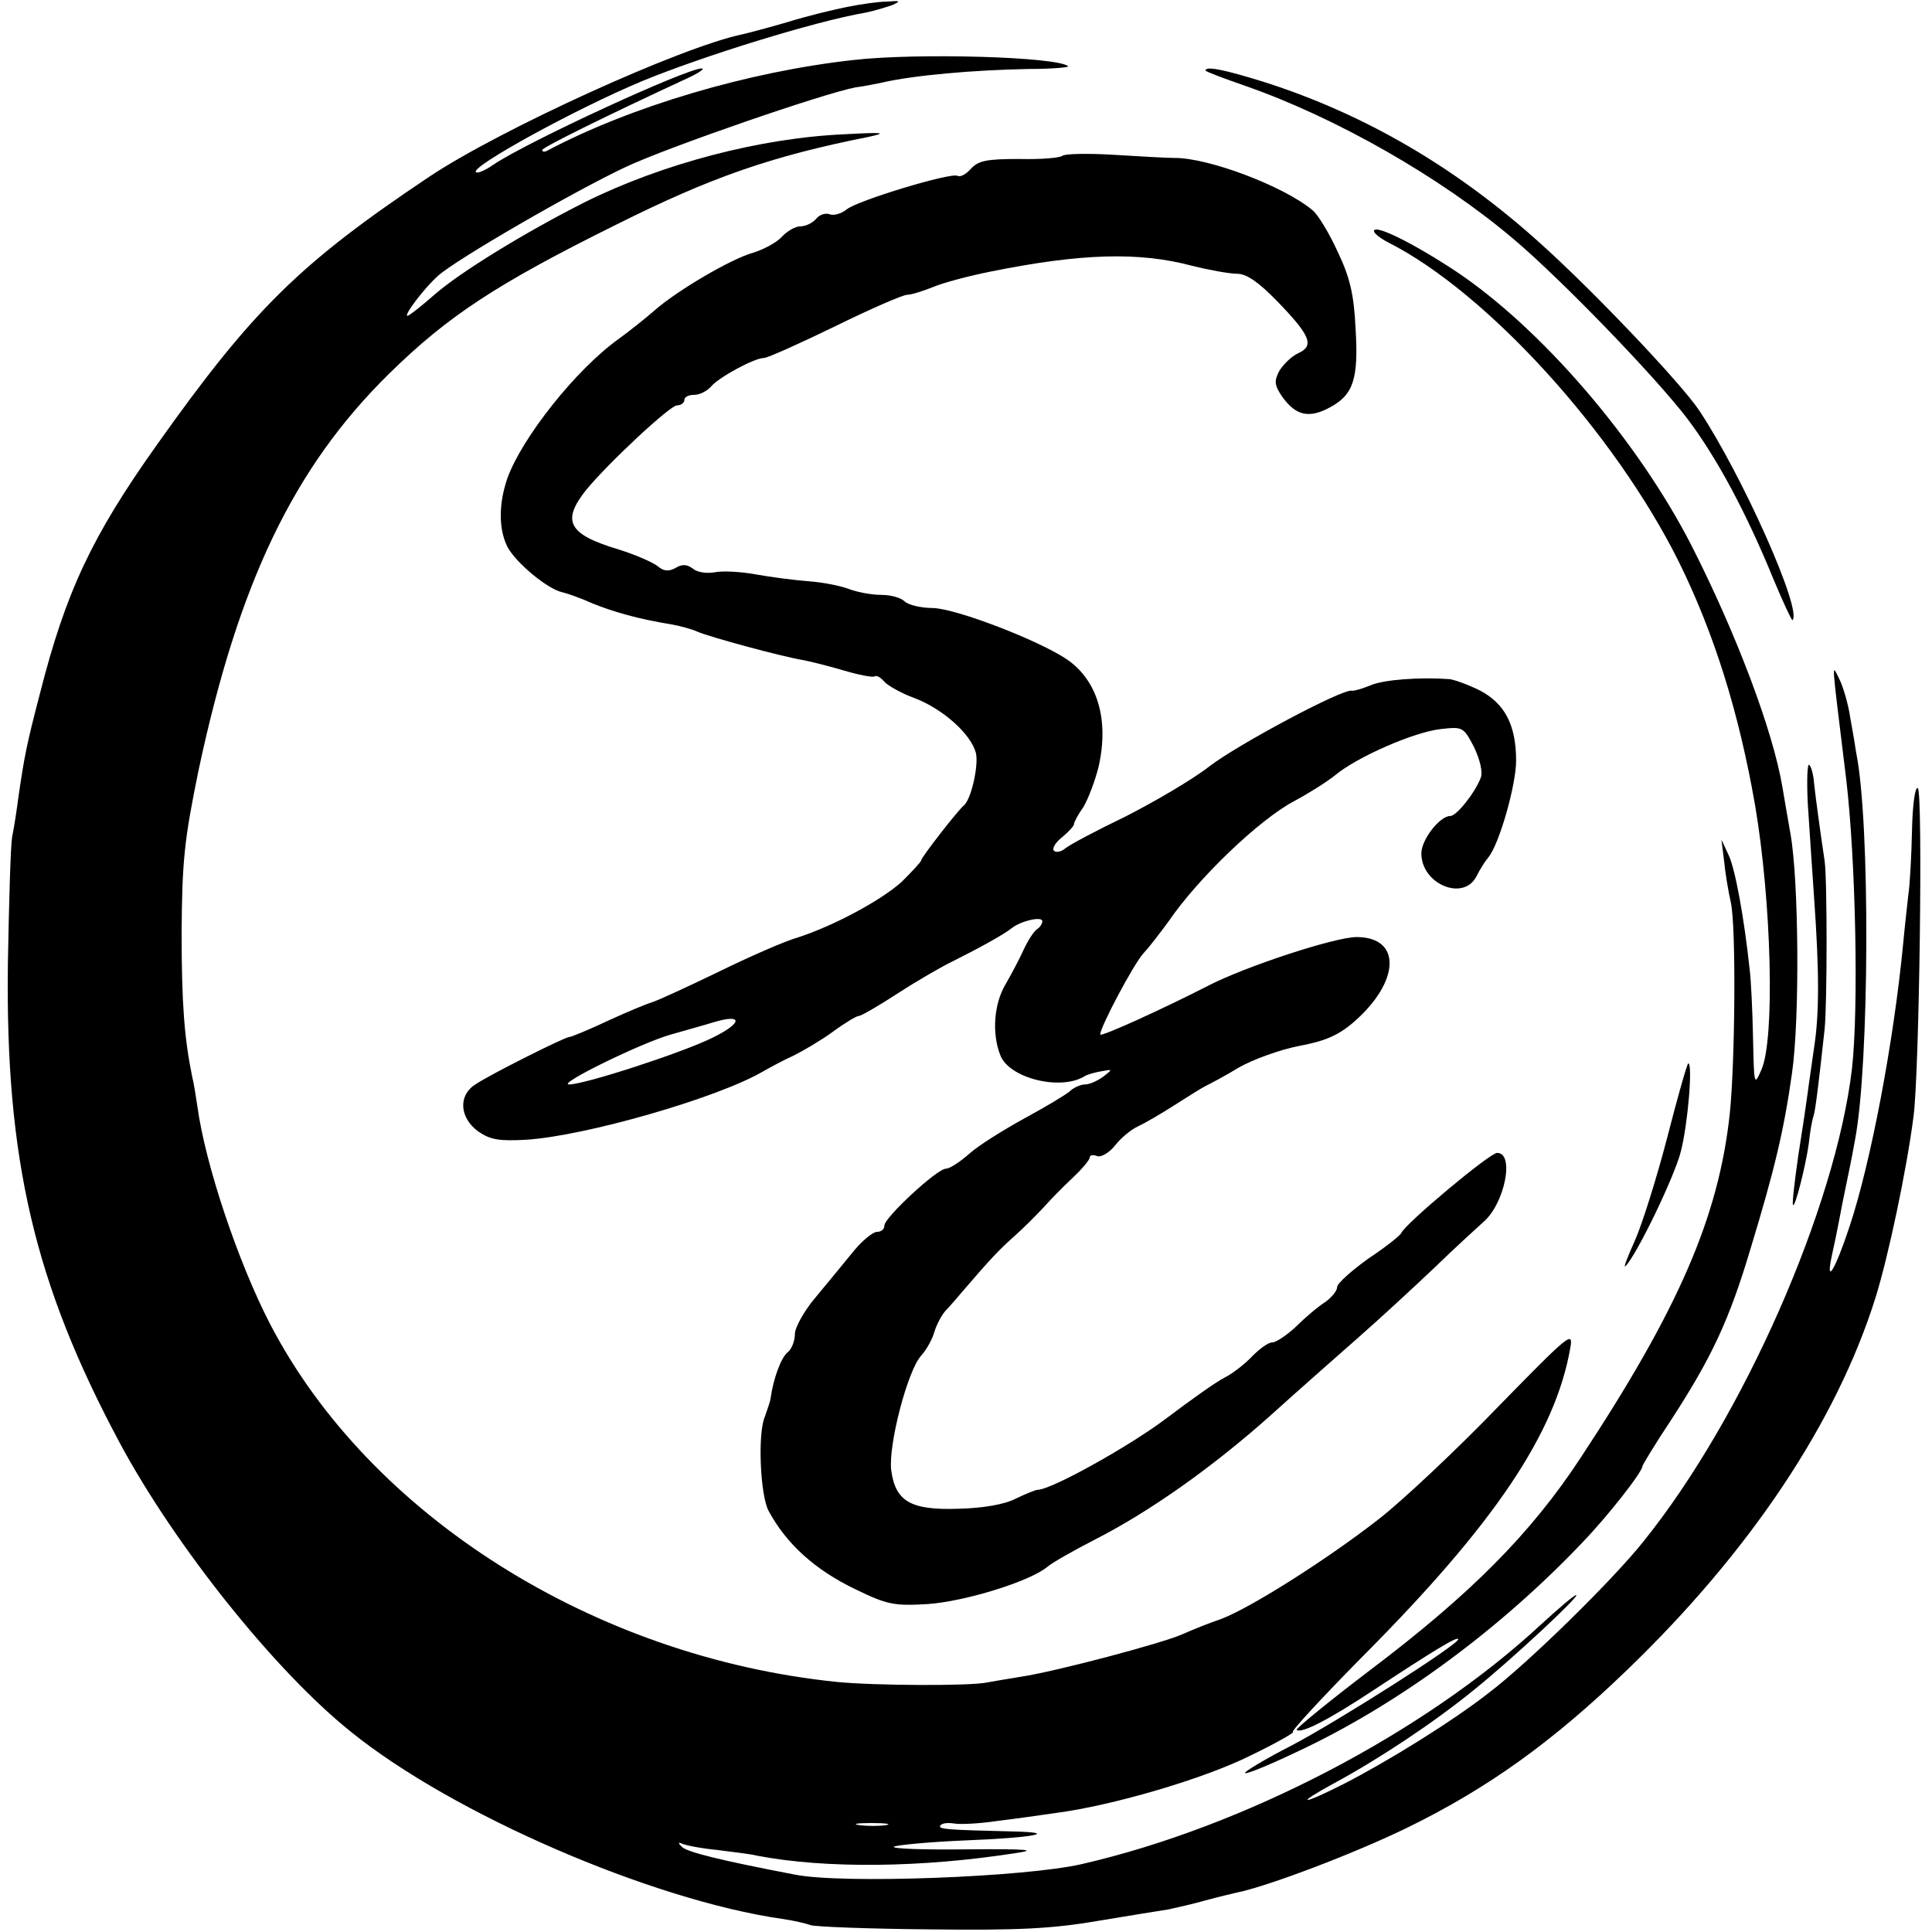
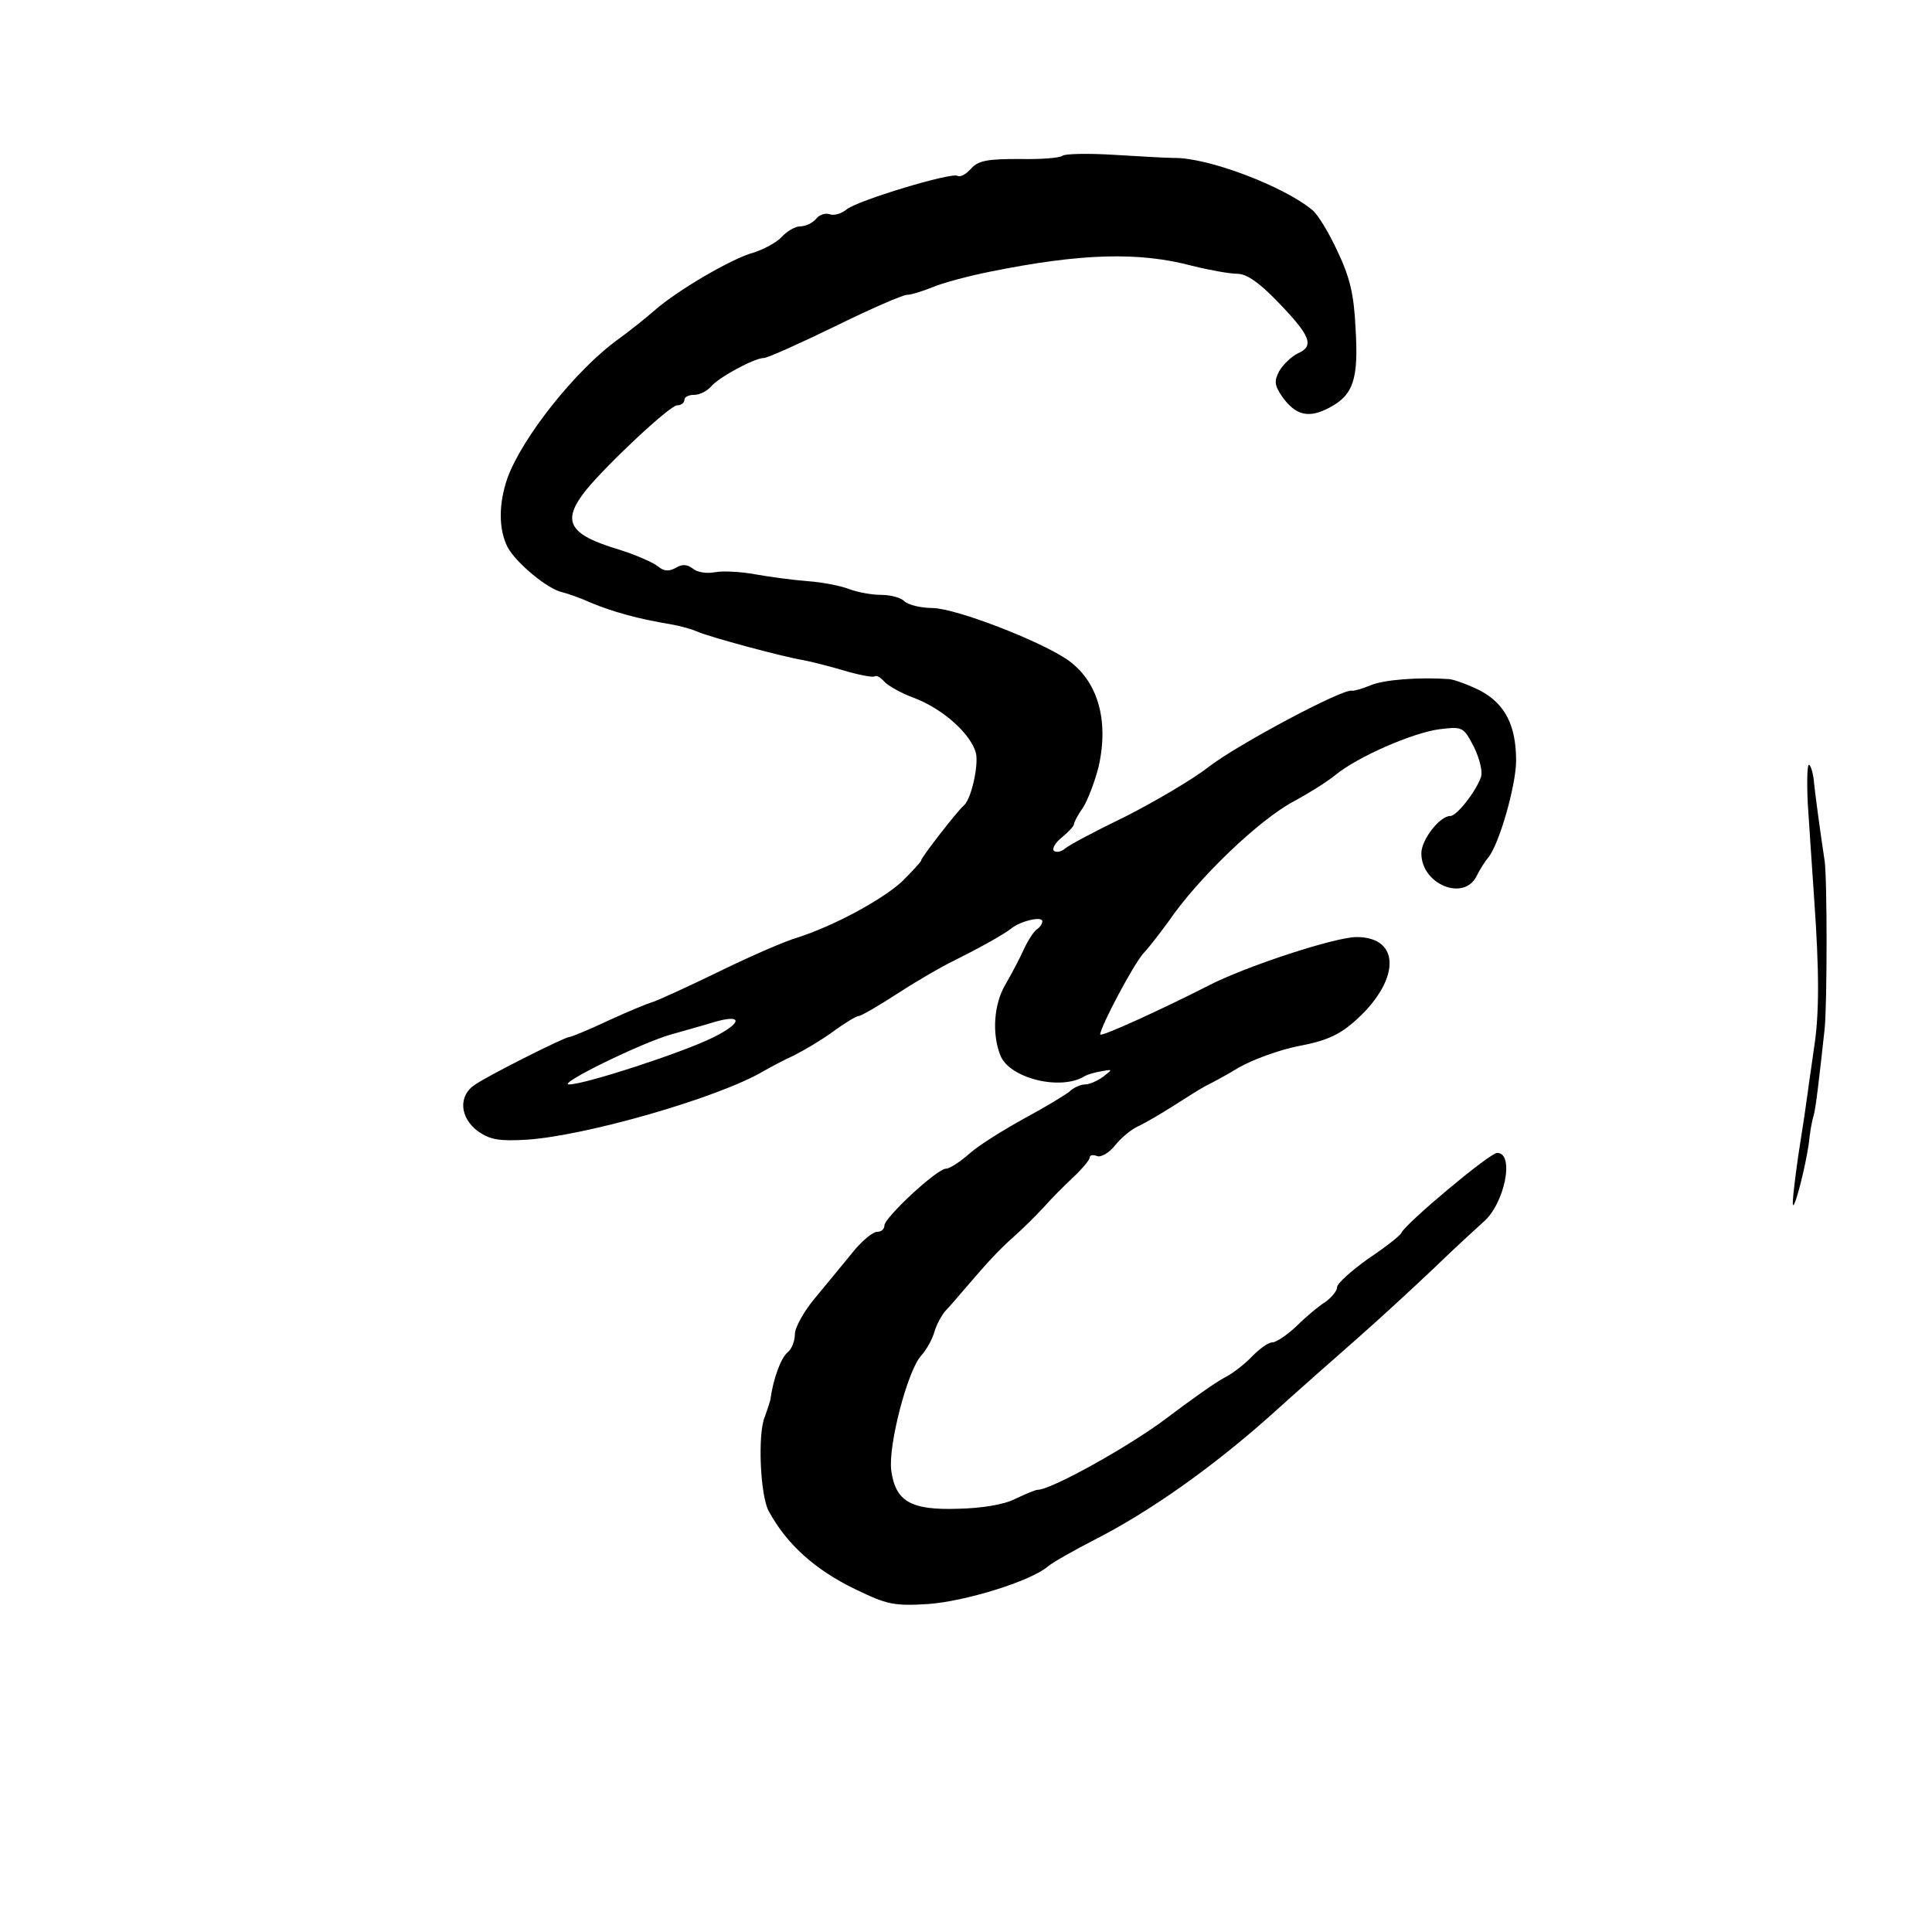
<svg xmlns="http://www.w3.org/2000/svg" version="1.0" width="367pt" height="367pt" viewBox="0 0 367 367" preserveAspectRatio="xMidYMid meet">
  <g transform="translate(0,367) scale(0.1,-0.1)" fill="#000000" stroke="none">
-     <path d="M1610 3657 c-25 -5 -76 -17 -114 -29 -38 -11 -76 -21 -85 -23 -117 -24 -463 -182 -596 -271 -245 -164 -334 -251 -517 -509 -123 -173 -173 -279 -222 -472 -26 -99 -30 -122 -41 -197 -3 -23 -8 -57 -12 -76 -3 -19 -6 -127 -8 -240 -5 -373 51 -609 212 -910 105 -196 296 -435 440 -550 193 -156 570 -319 818 -355 22 -3 47 -9 55 -12 8 -3 110 -7 225 -8 168 -2 232 1 320 16 61 10 121 20 135 22 14 3 45 10 70 17 25 7 52 13 60 15 59 12 225 75 325 124 151 74 274 162 415 298 234 225 399 472 473 709 24 77 59 242 72 344 11 84 18 617 8 623 -5 3 -10 -31 -11 -81 -1 -48 -4 -103 -7 -122 -2 -19 -7 -62 -10 -95 -18 -185 -61 -412 -101 -533 -28 -85 -47 -116 -34 -56 5 22 11 52 14 68 3 16 10 52 16 80 6 28 12 60 14 72 27 142 29 602 2 734 -1 8 -6 38 -11 65 -4 28 -14 61 -21 75 -15 29 -16 48 13 -190 18 -152 24 -434 11 -550 -31 -263 -206 -662 -396 -898 -58 -73 -218 -230 -293 -287 -70 -55 -193 -131 -277 -174 -81 -41 -94 -40 -17 2 85 46 189 115 265 177 71 57 203 180 194 180 -4 0 -34 -26 -68 -57 -220 -204 -562 -383 -871 -454 -109 -25 -455 -38 -545 -20 -141 27 -206 43 -215 53 -7 7 -7 9 0 6 6 -3 35 -9 66 -12 31 -4 66 -8 77 -11 130 -25 314 -23 492 5 42 6 21 8 -92 7 -81 -1 -144 1 -140 5 4 3 65 9 136 12 129 5 181 15 90 17 -123 3 -142 4 -138 11 3 5 15 6 27 4 12 -2 49 0 82 5 33 4 83 11 110 15 108 14 282 65 370 109 50 24 86 45 81 45 -5 0 54 64 132 143 252 253 367 425 395 587 6 33 -3 25 -136 -111 -78 -81 -180 -177 -227 -214 -100 -78 -247 -171 -302 -191 -21 -7 -53 -20 -71 -28 -37 -17 -241 -71 -307 -81 -25 -4 -54 -9 -65 -11 -32 -7 -215 -6 -285 1 -461 47 -888 316 -1077 680 -61 118 -123 303 -138 413 -3 20 -7 46 -10 57 -15 74 -20 139 -20 275 1 135 5 174 32 306 76 357 181 576 362 754 111 109 203 170 431 283 180 90 294 130 480 167 37 8 28 9 -45 5 -161 -7 -347 -56 -494 -129 -113 -57 -237 -133 -286 -176 -25 -22 -48 -40 -51 -40 -8 0 32 53 58 76 34 31 259 161 357 207 81 38 377 140 436 151 17 2 39 7 50 9 60 14 174 24 279 26 44 0 77 3 75 5 -17 18 -286 26 -408 12 -199 -22 -423 -88 -583 -173 -5 -2 -8 -1 -8 2 0 5 126 67 275 136 22 10 35 19 28 19 -29 0 -331 -139 -396 -183 -16 -11 -30 -17 -33 -14 -11 10 189 120 316 173 114 47 326 113 424 130 16 3 38 10 50 14 18 8 17 9 -9 7 -16 0 -50 -5 -75 -10z m73 -3454 c-13 -2 -35 -2 -50 0 -16 2 -5 4 22 4 28 0 40 -2 28 -4z" />
-     <path d="M2290 3536 c0 -2 35 -15 78 -30 171 -60 369 -173 507 -290 89 -75 269 -261 330 -341 56 -74 112 -178 165 -308 18 -43 34 -77 35 -75 19 19 -96 276 -177 398 -34 51 -196 222 -299 315 -161 146 -336 248 -527 309 -77 24 -112 31 -112 22z" />
    <path d="M2018 3374 c-5 -4 -41 -7 -82 -6 -61 0 -78 -3 -92 -19 -9 -10 -20 -16 -25 -13 -12 7 -191 -47 -211 -64 -10 -8 -24 -12 -32 -9 -8 3 -20 -1 -26 -9 -7 -8 -20 -14 -30 -14 -9 0 -25 -9 -35 -20 -10 -11 -35 -24 -54 -30 -41 -11 -145 -72 -188 -110 -16 -14 -46 -38 -68 -54 -81 -58 -183 -187 -211 -264 -17 -49 -17 -97 0 -131 16 -30 76 -80 104 -86 9 -2 35 -11 57 -21 39 -16 88 -30 150 -40 17 -3 39 -9 50 -14 23 -10 159 -47 201 -54 16 -3 51 -12 78 -20 27 -8 53 -13 57 -11 4 3 12 -2 19 -10 6 -7 32 -22 57 -31 55 -21 108 -69 117 -105 5 -24 -9 -87 -23 -99 -13 -11 -81 -99 -81 -104 0 -3 -17 -21 -37 -41 -40 -36 -130 -84 -198 -106 -22 -6 -91 -36 -152 -66 -62 -30 -119 -56 -125 -57 -7 -2 -44 -17 -81 -34 -38 -18 -72 -32 -76 -32 -8 0 -150 -71 -178 -90 -33 -21 -30 -63 5 -89 23 -16 40 -19 92 -16 111 7 363 79 450 130 14 8 40 22 58 30 18 9 52 29 74 45 23 17 45 30 49 30 5 0 39 20 76 44 37 24 84 51 103 60 44 22 96 50 112 63 18 14 58 23 58 13 0 -5 -5 -12 -10 -15 -6 -4 -17 -21 -25 -38 -8 -18 -24 -48 -35 -67 -22 -37 -26 -93 -10 -134 16 -44 115 -69 161 -40 5 3 19 7 31 9 22 4 22 4 4 -10 -11 -8 -26 -15 -35 -15 -8 0 -22 -6 -30 -14 -9 -7 -47 -30 -86 -51 -38 -21 -85 -50 -103 -66 -18 -16 -38 -29 -45 -29 -17 0 -117 -93 -117 -108 0 -7 -6 -12 -14 -12 -8 0 -30 -18 -48 -41 -18 -22 -50 -61 -70 -85 -21 -25 -38 -56 -38 -68 0 -13 -6 -29 -14 -35 -13 -11 -27 -51 -32 -86 0 -5 -6 -21 -11 -36 -14 -31 -9 -149 7 -179 34 -63 88 -112 165 -149 60 -29 73 -32 138 -28 70 5 194 43 227 71 8 7 48 30 89 51 106 54 224 138 332 234 52 47 128 114 169 150 41 36 106 96 145 133 38 37 80 75 92 86 41 34 61 132 27 132 -14 0 -174 -134 -182 -152 -2 -5 -30 -27 -63 -49 -32 -23 -59 -47 -59 -54 0 -7 -10 -19 -22 -28 -13 -8 -38 -29 -55 -46 -18 -17 -39 -31 -46 -31 -8 0 -24 -12 -38 -26 -13 -14 -37 -33 -53 -41 -16 -8 -65 -43 -110 -77 -70 -53 -219 -136 -245 -136 -4 0 -23 -8 -42 -17 -21 -11 -63 -18 -109 -19 -90 -3 -119 14 -127 73 -6 47 31 190 57 218 10 11 21 31 25 45 4 14 14 32 21 40 8 8 24 27 36 41 48 56 66 75 94 100 16 14 41 39 56 55 14 16 40 42 57 58 17 16 31 33 31 37 0 5 6 6 14 3 7 -3 23 6 34 20 11 14 30 30 43 36 13 6 44 24 69 40 25 16 52 33 60 37 8 4 37 19 63 35 26 15 78 34 114 41 49 9 75 20 104 45 89 77 92 162 6 162 -41 0 -212 -56 -283 -93 -80 -41 -204 -98 -204 -92 0 14 63 133 82 154 13 14 34 42 48 61 56 82 172 193 238 228 28 15 63 37 79 50 41 34 148 81 199 87 43 5 44 4 64 -34 11 -23 17 -47 13 -58 -11 -29 -46 -73 -58 -73 -20 0 -55 -45 -55 -71 0 -59 81 -92 105 -43 6 12 16 28 22 35 21 25 53 138 53 184 0 67 -21 108 -68 133 -22 11 -49 21 -59 22 -57 4 -125 -1 -150 -12 -15 -6 -31 -11 -35 -10 -18 4 -218 -103 -271 -144 -32 -25 -104 -67 -159 -95 -56 -27 -107 -54 -115 -61 -7 -6 -17 -8 -21 -4 -4 4 3 16 16 26 12 10 22 21 22 24 0 4 8 19 18 33 9 15 22 49 29 77 20 89 -2 164 -61 204 -54 36 -207 95 -253 97 -24 0 -48 6 -55 13 -7 7 -27 12 -44 12 -18 0 -45 5 -61 11 -15 6 -50 13 -78 15 -27 2 -72 8 -100 13 -27 5 -62 7 -77 4 -16 -3 -34 0 -42 7 -11 8 -20 9 -33 1 -13 -7 -22 -6 -33 3 -8 7 -42 22 -74 32 -97 29 -110 54 -62 114 43 52 159 160 172 160 8 0 14 5 14 10 0 6 8 10 19 10 10 0 24 7 32 16 14 17 82 54 100 54 7 0 67 27 135 60 67 33 129 60 137 60 8 0 30 7 50 15 19 8 68 21 108 29 173 35 283 38 384 11 32 -8 71 -15 85 -15 18 0 41 -16 76 -52 64 -66 71 -85 40 -99 -13 -6 -29 -22 -36 -34 -10 -19 -9 -27 6 -49 26 -36 51 -41 90 -20 45 24 55 54 49 151 -3 64 -11 97 -34 145 -16 35 -37 70 -48 79 -54 45 -198 100 -263 99 -14 0 -65 3 -115 6 -49 3 -93 2 -97 -2z m-664 -1675 c-56 -28 -243 -89 -273 -89 -24 0 137 79 194 95 28 8 64 18 80 23 57 17 56 -1 -1 -29z" />
-     <path d="M2610 3231 c0 -4 12 -14 28 -22 187 -95 429 -361 551 -606 67 -136 114 -285 145 -463 31 -183 38 -443 12 -502 -14 -32 -14 -30 -16 62 -1 52 -4 109 -6 125 -11 104 -28 194 -40 220 l-14 30 5 -40 c2 -22 8 -58 13 -80 10 -47 8 -300 -2 -399 -21 -198 -98 -374 -284 -656 -94 -143 -208 -258 -400 -403 -79 -60 -141 -111 -139 -113 8 -8 61 19 147 76 114 75 160 103 160 96 0 -10 -226 -154 -317 -202 -51 -26 -90 -50 -88 -52 3 -3 55 19 117 49 184 89 371 228 524 389 49 51 114 134 114 145 0 2 24 42 54 87 78 120 111 191 151 325 46 151 64 227 79 334 15 103 13 368 -3 456 -6 35 -13 74 -15 87 -18 108 -88 293 -173 460 -103 201 -286 413 -448 521 -82 54 -155 90 -155 76z" />
    <path d="M3434 2144 c3 -43 8 -124 12 -179 10 -141 10 -221 0 -285 -4 -30 -10 -68 -12 -85 -2 -16 -10 -70 -18 -120 -7 -49 -12 -92 -10 -94 4 -5 24 74 30 117 2 20 6 44 9 52 4 13 11 73 21 165 5 48 5 287 0 320 -8 53 -17 119 -20 147 -1 15 -5 31 -9 35 -4 4 -5 -29 -3 -73z" />
-     <path d="M3167 1509 c-20 -77 -48 -166 -62 -197 -14 -31 -22 -52 -17 -47 22 23 93 170 105 218 13 50 23 167 14 167 -2 0 -20 -63 -40 -141z" />
+     <path d="M3167 1509 z" />
  </g>
</svg>